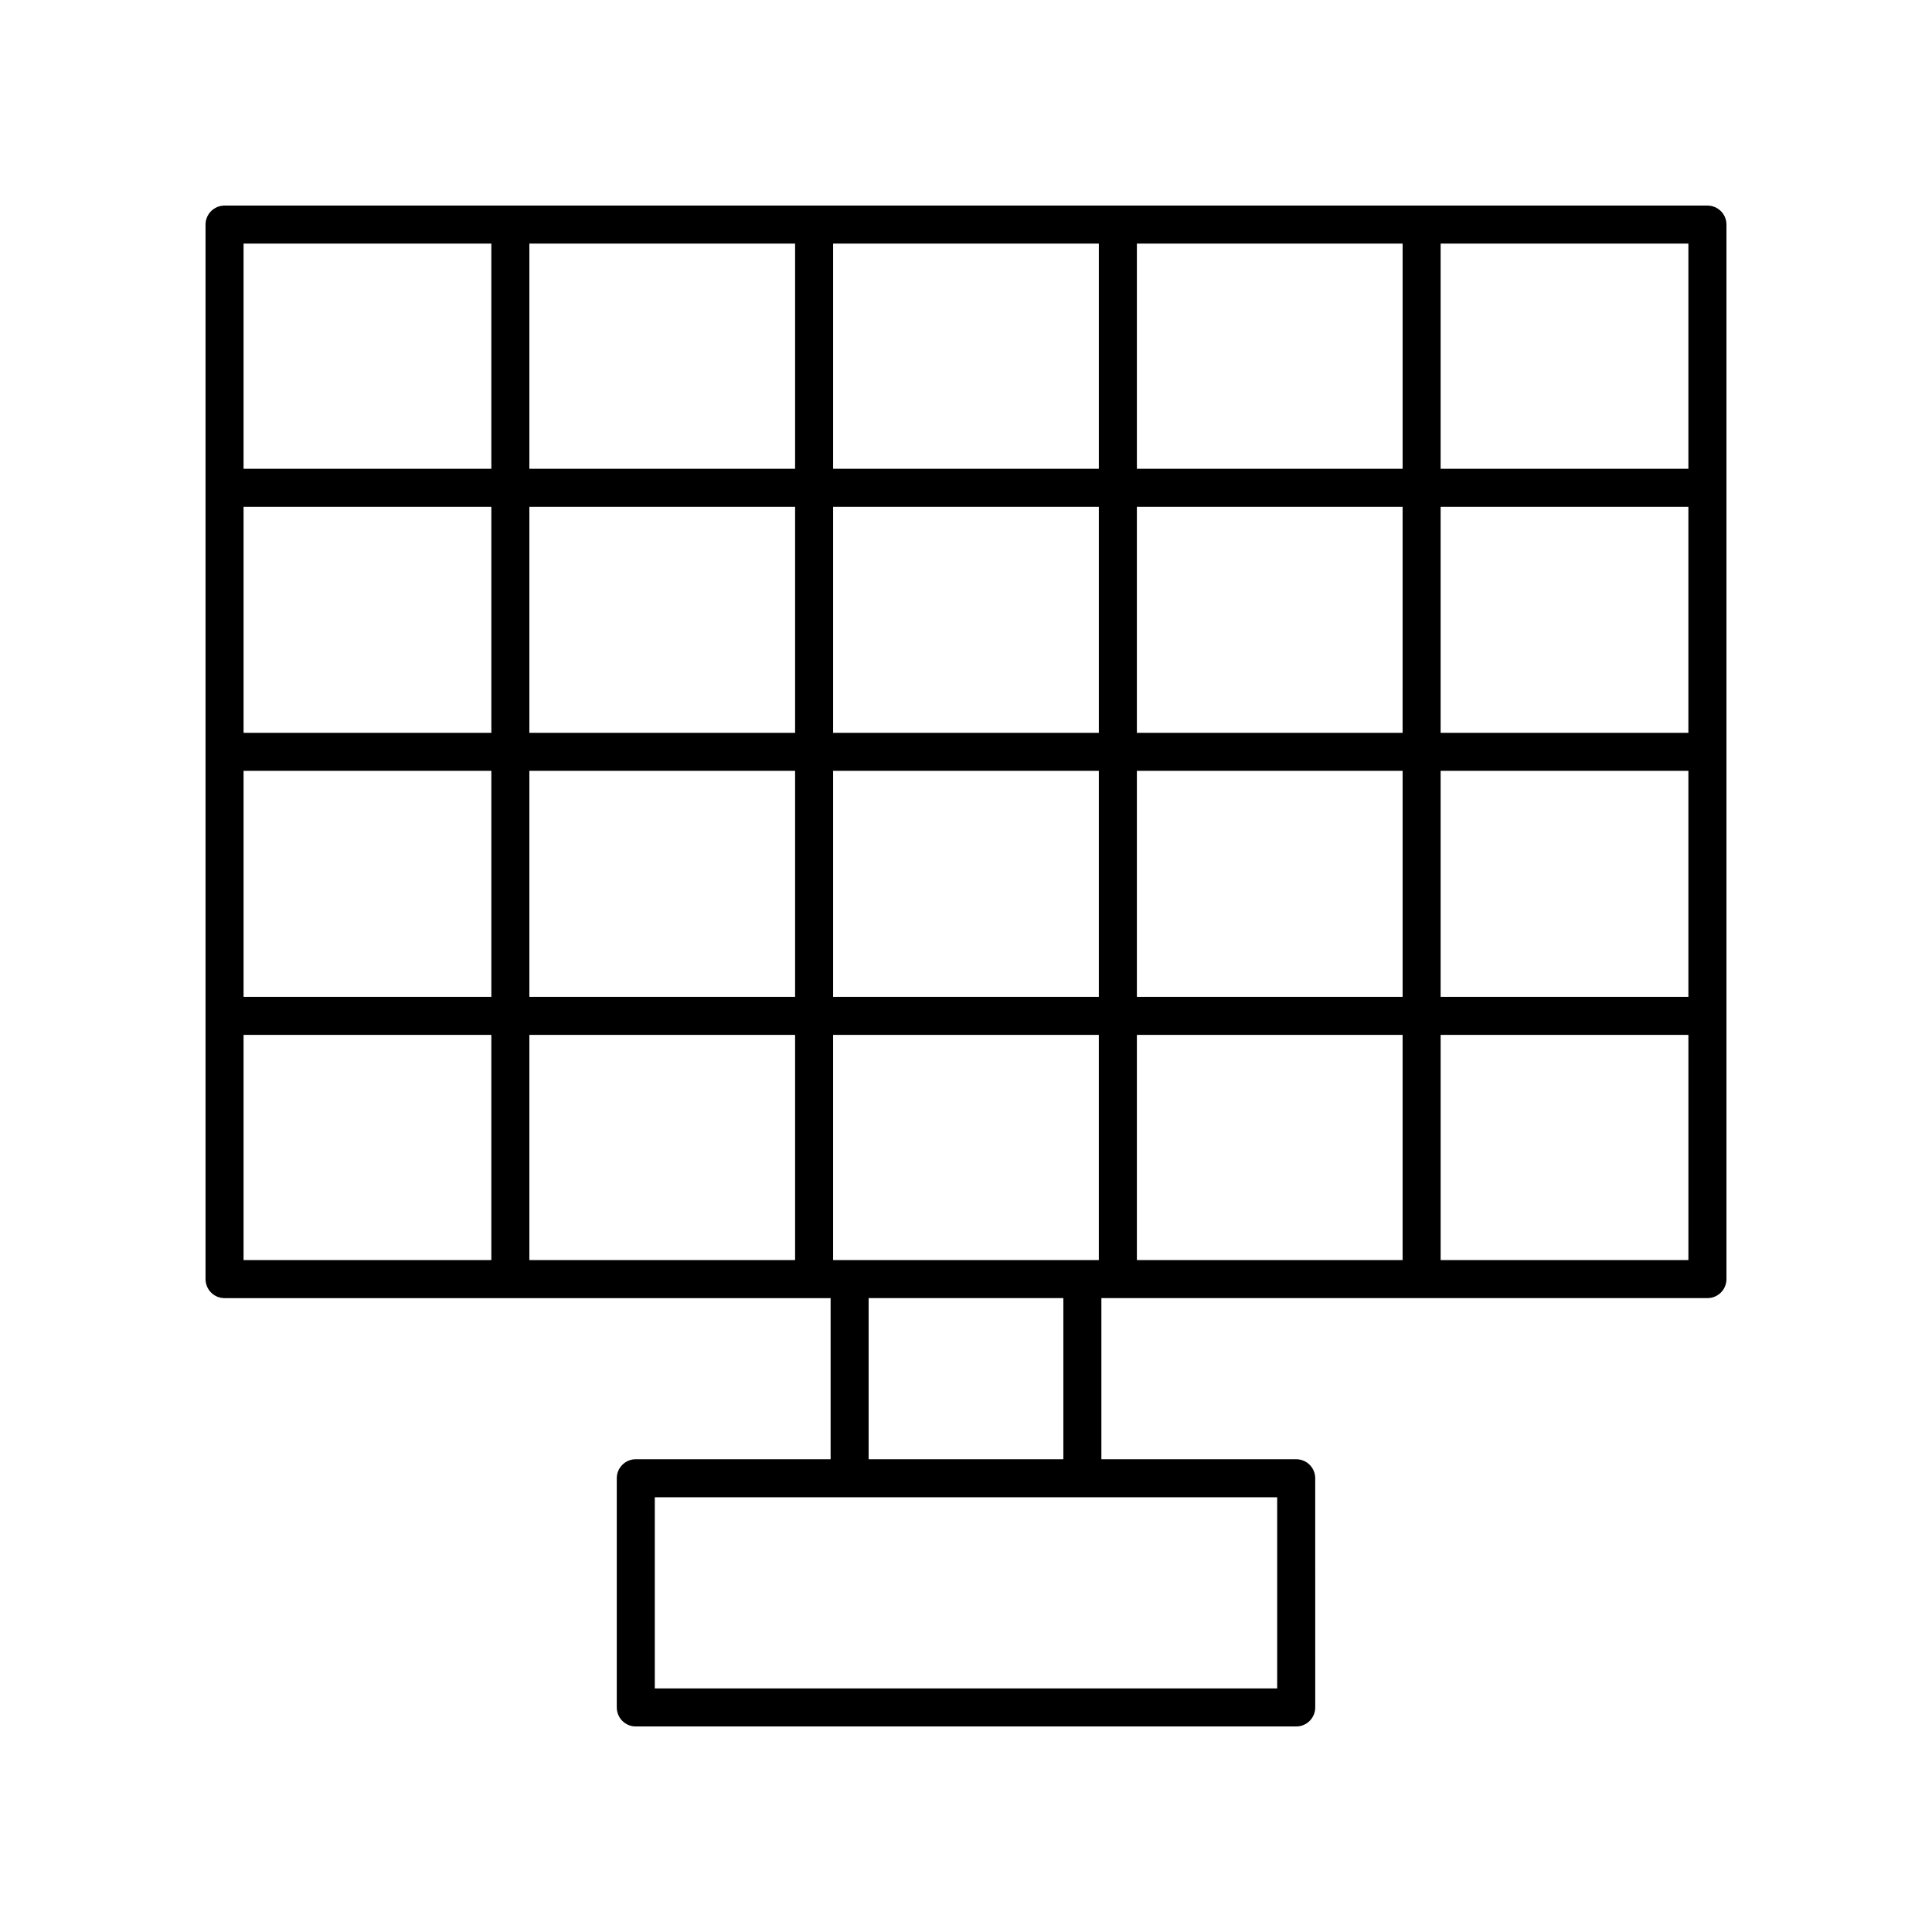
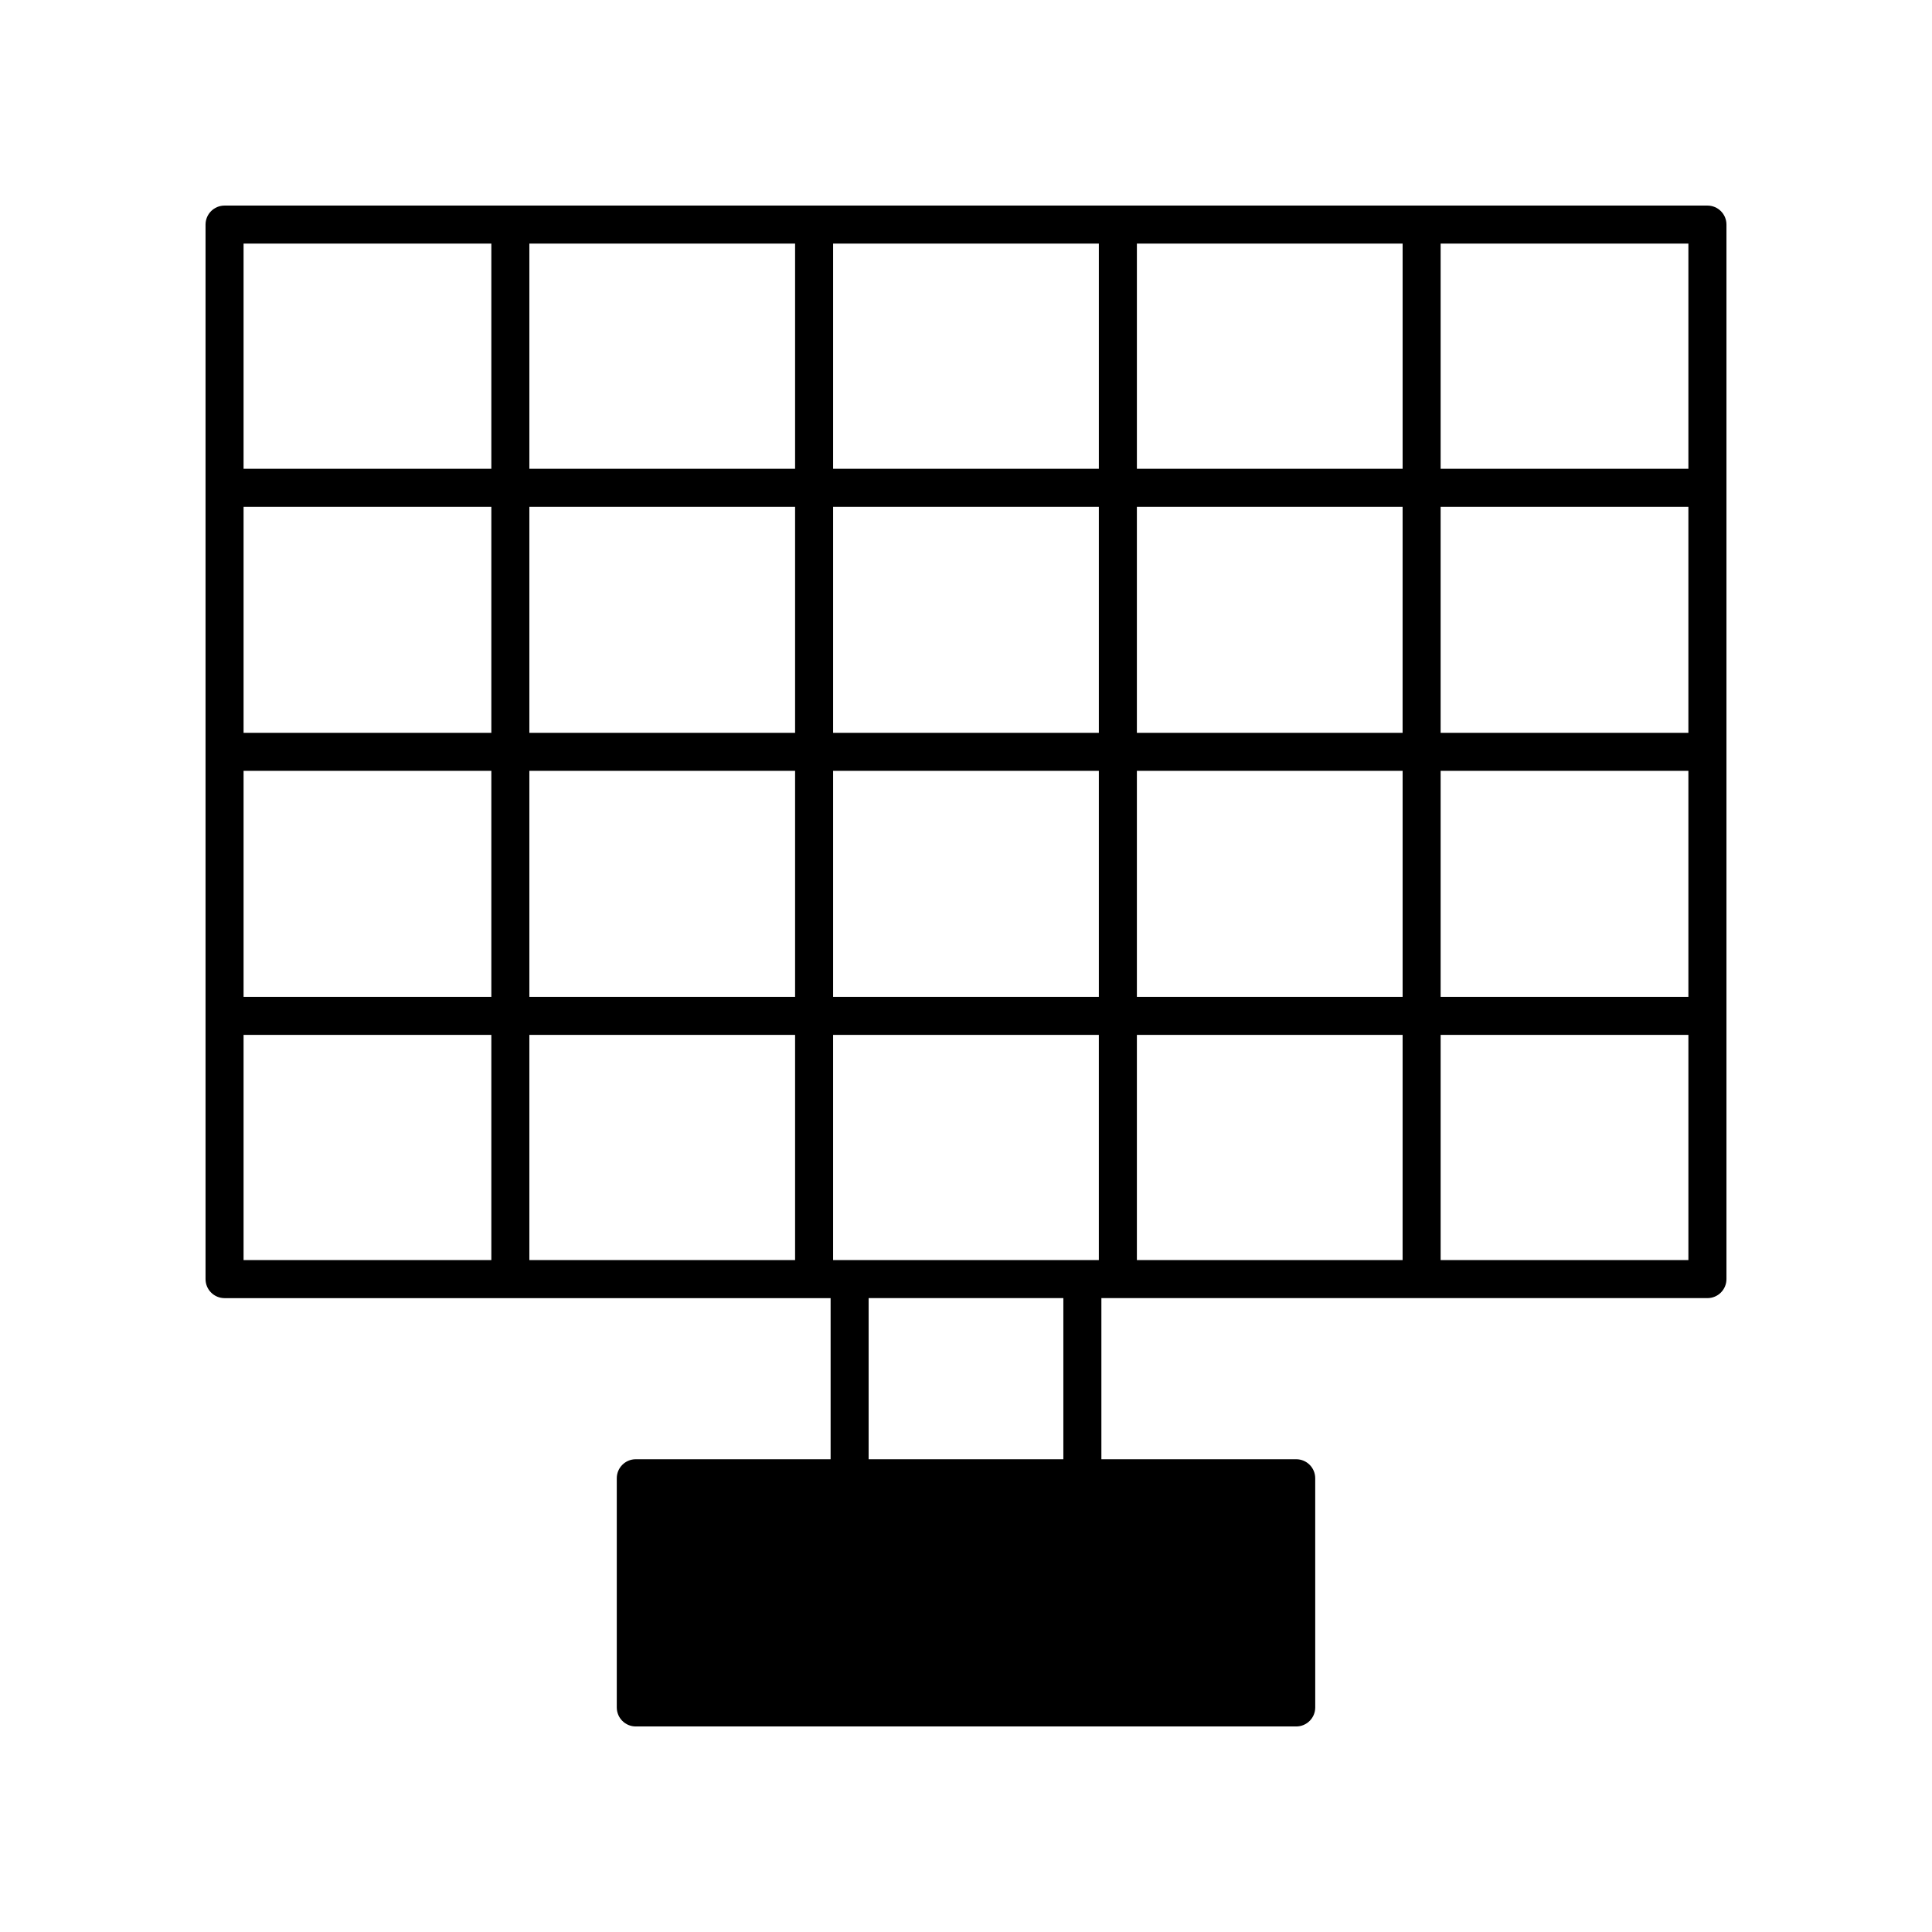
<svg xmlns="http://www.w3.org/2000/svg" fill="#000000" width="800px" height="800px" version="1.1" viewBox="144 144 512 512">
-   <path d="m596.48 198.48h-392.97c-2.785 0-5.039 2.254-5.039 5.039v279.46c0 2.785 2.254 5.039 5.039 5.039h160.61v42.699l-51.629-0.004c-2.785 0-5.039 2.254-5.039 5.039v60.738c0 2.785 2.254 5.039 5.039 5.039h175.02c2.785 0 5.039-2.254 5.039-5.039l-0.004-60.738c0-2.785-2.254-5.039-5.039-5.039h-51.629v-42.699h160.61c2.785 0 5.039-2.254 5.039-5.039v-279.46c0-2.785-2.254-5.035-5.039-5.035zm-231.7 279.45v-59.68h70.426v59.68zm226.66-139.73h-65.66v-59.895h65.66zm-75.738 0h-70.418v-59.895h70.422zm-150.92 0v-59.895h70.426v59.895zm70.426 10.078v59.895h-70.426v-59.895zm10.078-80.051v-59.68h70.422v59.68zm-10.078 0h-70.426v-59.68h70.426zm-80.5 0h-70.422v-59.68h70.422zm0 10.078v59.895h-70.422v-59.895zm-80.496 59.895h-65.664v-59.895h65.664zm-65.664 10.078h65.664v59.895h-65.664zm75.738 0h70.422v59.895h-70.422zm70.422 69.969v59.68h-70.422v-59.68zm90.578 0h70.422l-0.004 59.68h-70.418zm0-10.074v-59.895h70.422v59.895zm80.496-59.895h65.66v59.895h-65.66zm65.66-80.051h-65.66v-59.68h65.66zm-317.23-59.68v59.68h-65.664v-59.68zm-65.664 209.7h65.664v59.68h-65.664zm273.92 173.2h-164.94v-50.66h164.94zm-56.668-60.738h-51.602v-42.699h51.602zm99.984-52.777v-59.68h65.66v59.68z" />
+   <path d="m596.48 198.48h-392.97c-2.785 0-5.039 2.254-5.039 5.039v279.46c0 2.785 2.254 5.039 5.039 5.039h160.61v42.699l-51.629-0.004c-2.785 0-5.039 2.254-5.039 5.039v60.738c0 2.785 2.254 5.039 5.039 5.039h175.02c2.785 0 5.039-2.254 5.039-5.039l-0.004-60.738c0-2.785-2.254-5.039-5.039-5.039h-51.629v-42.699h160.61c2.785 0 5.039-2.254 5.039-5.039v-279.46c0-2.785-2.254-5.035-5.039-5.035zm-231.7 279.45v-59.68h70.426v59.68zm226.66-139.73h-65.66v-59.895h65.66zm-75.738 0h-70.418v-59.895h70.422zm-150.92 0v-59.895h70.426v59.895zm70.426 10.078v59.895h-70.426v-59.895zm10.078-80.051v-59.68h70.422v59.68zm-10.078 0h-70.426v-59.68h70.426zm-80.5 0h-70.422v-59.68h70.422zm0 10.078v59.895h-70.422v-59.895zm-80.496 59.895h-65.664v-59.895h65.664zm-65.664 10.078h65.664v59.895h-65.664zm75.738 0h70.422v59.895h-70.422zm70.422 69.969v59.68h-70.422v-59.68zm90.578 0h70.422l-0.004 59.68h-70.418zm0-10.074v-59.895h70.422v59.895zm80.496-59.895h65.66v59.895h-65.66zm65.66-80.051h-65.66v-59.68h65.66zm-317.23-59.68v59.68h-65.664v-59.68zm-65.664 209.7h65.664v59.68h-65.664zm273.92 173.2h-164.94h164.94zm-56.668-60.738h-51.602v-42.699h51.602zm99.984-52.777v-59.68h65.66v59.68z" />
</svg>